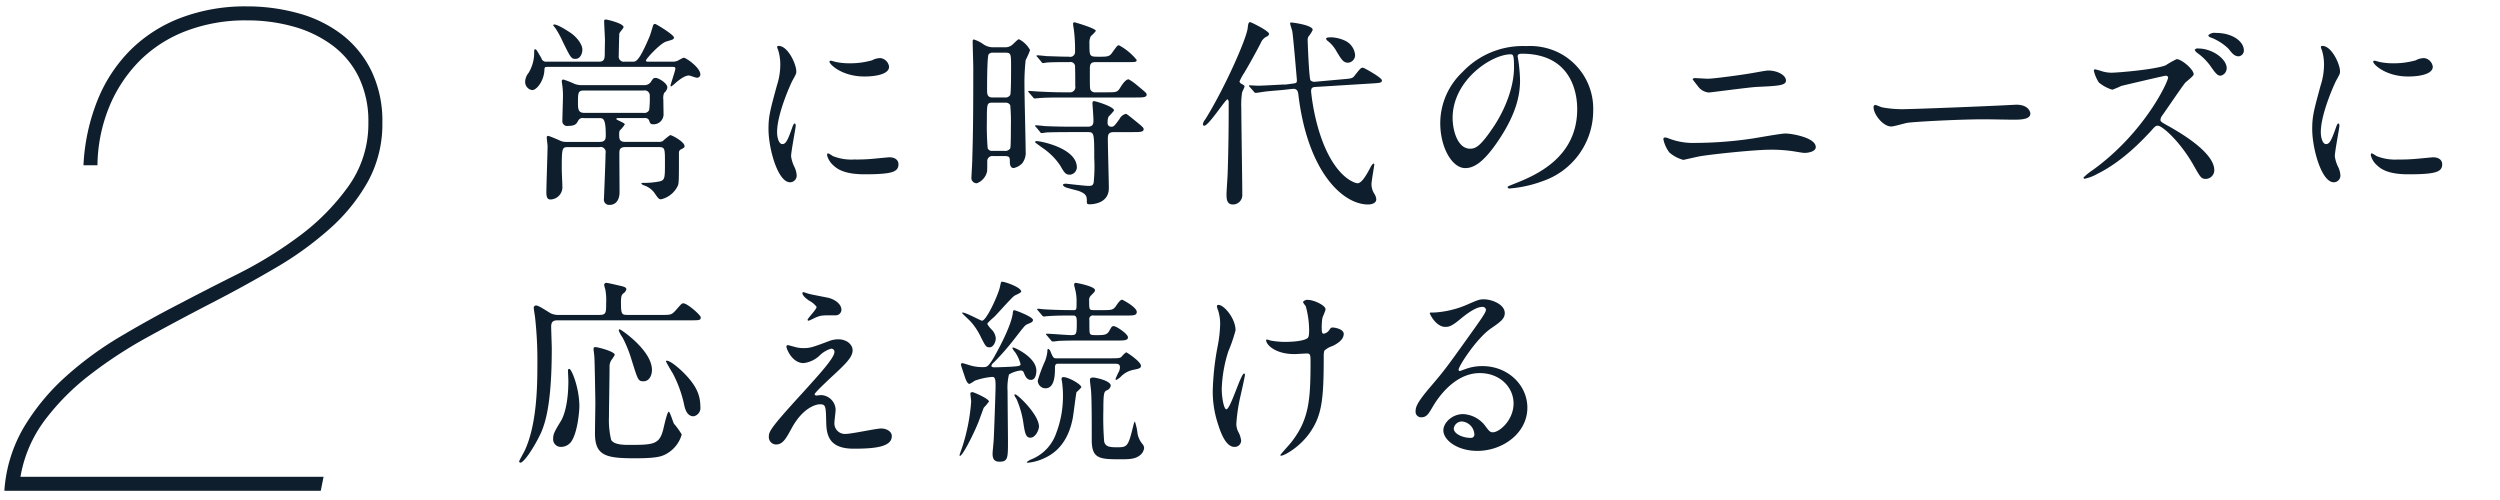
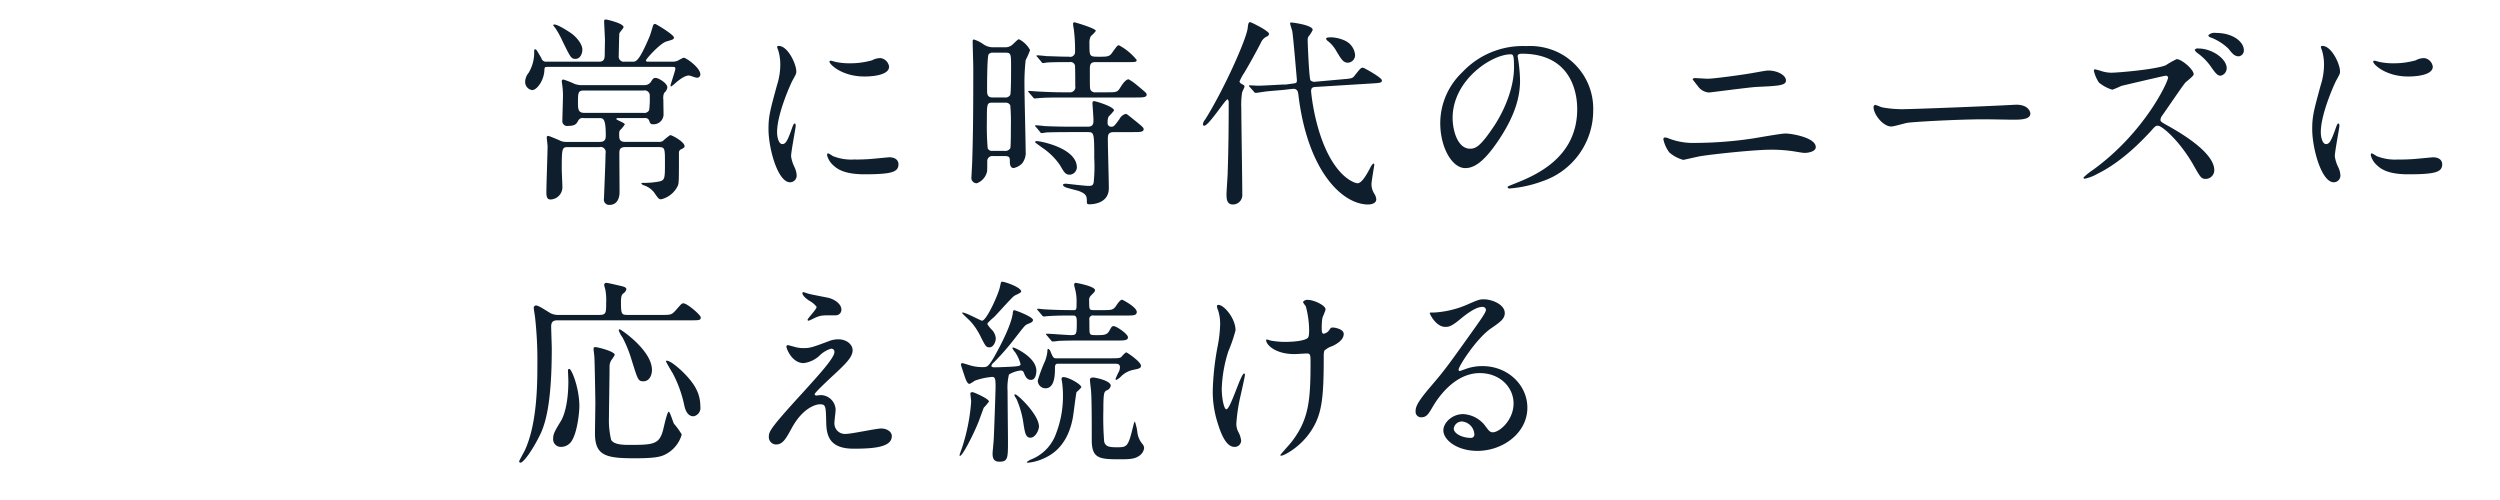
<svg xmlns="http://www.w3.org/2000/svg" id="見出し" width="500" height="100">
  <defs>
    <style>.cls-1{fill:#0f1e2d;fill-rule:evenodd}</style>
  </defs>
  <path id="常に時代のニーズに_応え続ける" data-name="常に時代のニーズに 応え続ける" class="cls-1" d="M125.072 28.38c-1.24 0-1.24-.64-1.24-1.6a1.723 1.723 0 0 1 .12-.68 6.922 6.922 0 0 0 1-1.2c0-.2-.32-.36-1.16-.76-.48-.24-.52-.24-.52-.36 0-.16.24-.16.36-.16h5.279a.829.829 0 0 1 .88.4c.24.68.32.84.88.84a2.006 2.006 0 0 0 2.04-1.88c0-.44-.04-2.6-.04-3.079a2.5 2.5 0 0 1 .16-1.32 1.739 1.739 0 0 0 .64-1.08c0-.92-1.84-1.92-2.32-1.92-.44 0-.52.08-1 .84a1.555 1.555 0 0 1-1.4.6h-12.118a4.176 4.176 0 0 1-1.719-.24 17.3 17.3 0 0 0-2.24-.88.318.318 0 0 0-.32.36c0 .08.04.32.08.64a14.837 14.837 0 0 1 .16 2.36c0 .72-.12 4.079-.12 4.839a.966.966 0 0 0 1.16 1.08c1.44 0 1.68-.44 2-1.04a.993.993 0 0 1 1.119-.52h3.08c.76 0 1.32 0 1.32 3.32 0 .72 0 1.44-1.2 1.44h-6.759a2.7 2.7 0 0 1-1.32-.32c-.72-.32-2.08-.88-2.2-.88a.292.292 0 0 0-.32.36c0 .24.16 1.44.16 1.68 0 1.32-.24 7.8-.24 9.278 0 1.12.32 1.4.839 1.4a2.461 2.461 0 0 0 2.36-2.68c0-.48-.12-2.8-.12-3.319 0-4.279.04-4.479 1.28-4.479h6.239a1.02 1.02 0 0 1 1.24 1.24c0 1.44-.32 9.039-.32 9.078a1.043 1.043 0 0 0 1.119 1.24c1.52 0 2-1.36 2-2.52 0-1.12-.04-6.479-.04-7.679 0-.72 0-1.36 1.2-1.36h6.719c1.2 0 1.2.32 1.2 3.16 0 3.2 0 3.519-1.36 3.759a17.126 17.126 0 0 1-3.04.24c-.12 0-.32 0-.32.16a1.23 1.23 0 0 0 .48.32 4.239 4.239 0 0 1 2.08 1.44c.84 1.24.96 1.36 1.4 1.36a4.967 4.967 0 0 0 3.319-2.68c.24-.52.24-1.12.24-6.559a.761.761 0 0 1 .28-.68c.72-.36.84-.44.84-.72 0-.84-2.48-2.2-2.88-2.2a12.979 12.979 0 0 0-1.479 1.2 1.727 1.727 0 0 1-.84.16h-6.639zm3.679-10.28a1.006 1.006 0 0 1 1.2 1.08 17.309 17.309 0 0 1-.12 2.84 1.066 1.066 0 0 1-1.12.56h-11.758c-1.2 0-1.359-.56-1.359-1.88 0-2.2 0-2.6 1.239-2.6h11.918zm-12.278-8.2c0-1-1.039-2.36-2.159-3.2-.64-.44-2.72-1.8-3.44-1.8a.219.219 0 0 0-.24.16c0 .04.48.6.52.68a19.485 19.485 0 0 1 1.4 2.6c1.52 3.08 1.68 3.439 2.52 3.439.999.004 1.399-1.079 1.399-1.879zm-7.2 2.44a.943.943 0 0 1-1-.72c-.92-1.56-1-1.76-1.2-1.76-.24 0-.24.08-.24.88a7.719 7.719 0 0 1-1.12 3.839 2.946 2.946 0 0 0-.68 1.72 1.647 1.647 0 0 0 1.4 1.72c.92 0 2.32-1.84 2.44-3.879.04-.68.04-.76.6-.76h25.037c.32 0 .56 0 .56.36 0 .4-.96 3.119-.96 3.359 0 .04 0 .2.12.2a6.233 6.233 0 0 0 .8-.64c.56-.48 1.8-1.56 2.76-1.56.24 0 1.28.44 1.56.44a.641.641 0 0 0 .719-.68c0-1.28-2.8-3.319-3.359-3.319a10.8 10.8 0 0 0-1.16.6 2.665 2.665 0 0 1-1.08.2h-4.8c-.16 0-.48 0-.48-.24 0-.32 2.84-3.439 4.08-3.8 1.359-.4 1.519-.44 1.519-.8 0-.56-3.6-2.72-3.759-2.72a.466.466 0 0 0-.44.4c-.08.28-.52 1.72-.64 2.04-2.16 5.119-2.759 5.119-3.4 5.119h-1.64a1.022 1.022 0 0 1-1.16-1.16c0-.4.08-4.319.12-4.479.04-.24.84-1.04.84-1.28 0-.76-3.359-1.52-3.519-1.52-.36 0-.36.16-.36.4 0 .52.16 3.2.16 3.8 0 .36-.04 2-.04 2.4 0 1.12 0 1.84-1.16 1.84h-10.516zm46.145 14.08c0-3.6 2.64-9.478 3.08-10.318.759-1.36.759-1.4.759-1.84 0-1.44-1.679-5.079-3.519-5.079a.285.285 0 0 0-.32.2 5.065 5.065 0 0 0 .24.72 9.794 9.794 0 0 1 .4 2.839 13.577 13.577 0 0 1-.68 4.159c-1.36 5-1.68 6.159-1.68 8.719 0 3.839 1.84 10.638 4.32 10.638a1.339 1.339 0 0 0 1.319-1.36 4.309 4.309 0 0 0-.479-1.76 7.132 7.132 0 0 1-.64-2.08c0-.96.92-5.639.92-6.079 0-.08 0-.48-.2-.48s-.32.32-.56 1c-.88 2.48-1.24 3.119-1.92 3.119-.64.002-1.04-1.198-1.04-2.398zm20.717-14.8a3.443 3.443 0 0 0-1.72.44 16.159 16.159 0 0 1-4.4.6 13.668 13.668 0 0 1-2.72-.24c-.52-.12-1-.28-1.12-.28-.24 0-.28.12-.28.2 0 .52 2.48 2.96 7 2.96.48 0 4.919 0 4.919-1.96a1.994 1.994 0 0 0-1.679-1.717zm1.719 19.837c-.16 0-2.959.28-3.519.32a33.356 33.356 0 0 1-3.479.12 9.847 9.847 0 0 1-4.28-.68 5.974 5.974 0 0 0-.96-.56c-.2 0-.2.32-.2.4a4 4 0 0 0 1.24 2c.84.8 2.32 1.8 6.239 1.8 5.6 0 6.8-.48 6.8-2.04-.001-.478-.321-1.358-1.841-1.358zm20.92-22a3.42 3.42 0 0 1-2.2-.68 6.747 6.747 0 0 0-1.8-.88c-.24 0-.24.24-.24.44 0 .72.12 4.439.12 5.279 0 11.2-.08 14.038-.2 18.277 0 .56-.16 3.119-.16 3.479a1.063 1.063 0 0 0 1.08 1.28 3.269 3.269 0 0 0 2.04-2.36c.04-.24.04-1.84.04-1.96a1.006 1.006 0 0 1 1.119-1.12h2.28c1.12 0 1.12.28 1.12 1.24 0 .24.04 1.16.76 1.16a3.372 3.372 0 0 0 1.679-.92 3.429 3.429 0 0 0 .72-2.44c0-1.84-.24-11.038-.24-13.118a42.045 42.045 0 0 1 .24-5.119 15.111 15.111 0 0 0 .88-2 5.209 5.209 0 0 0-2.2-2.16c-.2 0-.319.12-1.239 1a2.155 2.155 0 0 1-1.64.6h-2.16zm2.28 1.08c1.16 0 1.16.2 1.16 3.079 0 .8 0 4.959-.16 5.359a1.093 1.093 0 0 1-1.08.52h-2.44c-1.119 0-1.119-.72-1.119-1.6 0-.92 0-6.639.32-7.039a.979.979 0 0 1 .839-.32h2.48zm-2.56 19.637a.908.908 0 0 1-.959-.52 54.473 54.473 0 0 1-.16-5.519c0-3.279 0-3.6 1.039-3.6h2.72a.973.973 0 0 1 .92.52 38.454 38.454 0 0 1 .12 4.279c0 .84 0 4.039-.12 4.319a1.182 1.182 0 0 1-1.2.52h-2.36zm28.116-3.754c1.319 0 2.119 0 2.119-.56 0-.32-.12-.44-2-1.96-1.24-1-1.4-1.12-1.6-1.12a2 2 0 0 0-1.24 1.04c-1 1.36-1.12 1.52-1.6 1.52a.7.7 0 0 1-.759-.84 2.472 2.472 0 0 1 .2-1.2 10.1 10.1 0 0 0 1.08-1.2c0-.8-3.759-1.88-4-1.88s-.32.16-.32.48c0 .08.2 2.759.2 3.279 0 .68 0 1.36-1.16 1.36h-3.119c-1.84 0-3.64-.04-5.479-.12-.24-.04-1.48-.16-1.76-.16a.14.14 0 0 0-.16.12.565.565 0 0 0 .2.24l.76.92a.483.483 0 0 0 .36.28 6.068 6.068 0 0 0 .84-.12c1.4-.08 4.159-.08 5.039-.08h3.279c1.32 0 1.36.08 1.36 5.2a31.165 31.165 0 0 1-.12 4.919c-.16.56-.36.64-1.04.64-.72 0-4.359-.44-4.519-.44-.36 0-.6.12-.6.28a1.357 1.357 0 0 0 .64.48c.32.12 2.08.56 2.479.68 1.68.6 1.68 1.16 1.68 2.2 0 .44.16.48.56.48.56 0 3.839-.12 3.839-3.239 0-1.4-.2-8.2-.2-9.758 0-1.08.159-1.44 1.359-1.44h3.68zm-7.479-7.959a.986.986 0 0 1-1.04-.52c-.12-.28-.12-.64-.12-3.919 0-.96 0-1.6 1.12-1.6h6.279c1.76 0 1.96 0 1.96-.44a11.551 11.551 0 0 0-3.52-2.92c-.32 0-.32 0-1.44 1.56-.52.76-1.119.72-2.759.72-1.72 0-1.72-.12-1.72-2.52a3.018 3.018 0 0 1 .28-1.6 6.09 6.09 0 0 0 1-1.04c0-.52-4.2-1.72-4.239-1.72a.293.293 0 0 0-.32.32c0 .16.12.92.16 1.12a33.142 33.142 0 0 1 .24 4.439.962.962 0 0 1-1.2 1c-1.4 0-3.16-.08-4.6-.12-.24-.04-1.48-.16-1.76-.16a.14.14 0 0 0-.16.12.565.565 0 0 0 .2.24l.76.92a.483.483 0 0 0 .36.28c.12 0 .72-.12.84-.12 1.159-.08 3.2-.08 4.479-.08a.9.9 0 0 1 1.08 1c.04.72.04 2.919.04 3.759a1.058 1.058 0 0 1-1.2 1.28h-1.56c-1.32 0-3.319-.08-4.719-.16-.24 0-1.48-.12-1.8-.12-.08 0-.12 0-.12.08a.378.378 0 0 0 .16.28l.8.92a.429.429 0 0 0 .32.24c.12 0 .72-.08.88-.08.76-.08 2.4-.12 4.279-.12h15.079c1.319 0 2.159 0 2.159-.56 0-.32-.12-.4-2-1.96a9.9 9.9 0 0 0-1.6-1.12c-.64 0-1.36 1.16-1.64 1.6-.6 1-.8 1-2.679 1h-2.28zM215.372 33.5c0-3.879-7.239-5.279-8.039-5.279a.273.273 0 0 0-.32.24c0 .04 1.28.96 1.44 1.08a12.944 12.944 0 0 1 3.559 3.519c.84 1.44 1.08 1.88 1.96 1.88a1.526 1.526 0 0 0 1.4-1.44zM263.1 16.342a1.152 1.152 0 0 1-1-.28c-.28-.36-.56-7.239-.56-7.919a1.445 1.445 0 0 1 .16-.84 5.685 5.685 0 0 0 .84-1.32c0-1-4.12-1.48-4.2-1.48-.12 0-.32 0-.32.16 0 .24.4 1.36.44 1.6.2 1.2.92 9.718.92 9.758 0 .6-.12.6-1 .72l-1.2.16h-.4c-.24 0-4.28.24-5.12.24-.28 0-1.6-.08-1.719-.08a.14.14 0 0 0-.16.12.565.565 0 0 0 .2.24l.8.92a.484.484 0 0 0 .36.24c.2 0 1.679-.24 2-.28.56-.08 3.28-.28 3.88-.36l1.439-.16c1.04-.12 1.16.56 1.24 1.36 1.88 15.237 8.839 21.756 13.918 21.756.6 0 1.639-.2 1.639-1.04a2.493 2.493 0 0 0-.4-1.12 3.539 3.539 0 0 1-.56-1.88c0-.6.56-3.759.56-3.879a.24.24 0 0 0-.2-.28 2.85 2.85 0 0 0-.64.92c-.72 1.36-1.68 3.039-2.52 3.039a3.193 3.193 0 0 1-1.04-.36c-1.439-.68-4.6-3.12-6.759-10.438a42.724 42.724 0 0 1-1.479-7.559c0-.84.36-.88 1.04-.92l11-.68c1.919-.12 2.119-.16 2.119-.64 0-.52-3.559-2.52-3.8-2.52-.4 0-.52.16-1.6 1.52-.48.64-.68.64-2.519.8zm-17.6 3.52a.8.8 0 0 1 .24.68c0 4.759-.04 9.119-.2 13.878 0 .68-.239 3.8-.239 4.4 0 .8 0 2.08 1.279 2.08a1.881 1.881 0 0 0 1.88-1.76c0-2.76-.2-15.038-.2-17.517a16.128 16.128 0 0 1 .16-3.119c.04-.2.48-1 .48-1.2s-.08-.24-.64-.56a.669.669 0 0 1-.36-.44 10.373 10.373 0 0 1 .96-1.76c1.16-1.96 2.24-3.919 3.279-5.919a2.534 2.534 0 0 1 1.12-1.28.763.763 0 0 0 .56-.56c0-.6-3.6-2.36-3.8-2.36-.32 0-.4.4-.48 1.2-.28 2.24-4.639 12.078-8.479 18.237a2.088 2.088 0 0 0-.48.96.279.279 0 0 0 .28.32c.887-.002 4.287-5.361 4.646-5.281zm20.877-12.4c-.8 0-1.16.04-1.16.32a1.141 1.141 0 0 0 .48.52 6.905 6.905 0 0 1 1.6 1.96c1 1.64 1.36 2.28 2.319 2.28a1.522 1.522 0 0 0 1.4-1.6 3.519 3.519 0 0 0-2.079-2.84 7.5 7.5 0 0 0-2.554-.639zm37.985 3.279c10.918 0 11.078 9.518 11.078 11.078 0 9.958-8.678 13.4-12.838 15.038-1 .4-1.079.44-1.079.56a.33.33 0 0 0 .4.28 24.575 24.575 0 0 0 6.638-1.48 14.915 14.915 0 0 0 10.079-14.078 12.536 12.536 0 0 0-6.953-11.639 13.031 13.031 0 0 0-6.439-1.28 16.546 16.546 0 0 0-12.758 5.2 14.089 14.089 0 0 0-4.439 10.2c0 4.879 2.36 9 5 9 1.6 0 3.639-.96 6.839-5.839 3.519-5.319 4.119-9.039 4.119-11.718a30.652 30.652 0 0 0-.4-4.319c0-.16-.08-.32-.08-.44-.001-.241.039-.561.839-.561zm-2.239.12c.519 0 .679.2.679 2.6 0 3.959-1.8 8.4-3.919 11.638-2.759 4.159-3.719 4.639-4.879 4.639-2.44 0-3.479-3.559-3.479-6.159.006-7.557 7.804-12.716 11.604-12.716zm31.352 16.719a1.7 1.7 0 0 0-.44-.08.317.317 0 0 0-.36.36 6.639 6.639 0 0 0 1.2 2.64 7.077 7.077 0 0 0 2.8 1.48c.04 0 2.96-.68 3.52-.76 2.2-.36 10.638-1.28 14-1.28a29.974 29.974 0 0 1 4.52.32c.959.16 1.879.32 2.2.32.68 0 2.24-.24 2.24-1.16 0-1.92-4.879-2.719-6.039-2.719-.96 0-5.519.84-6.6 1a79.07 79.07 0 0 1-11.318.88 13.513 13.513 0 0 1-5.723-1.001zm5.6-11.958a.616.616 0 0 0-.56.2c0 .08.96 1.28 1.08 1.44a2.976 2.976 0 0 0 2.159 1.24c.32 0 8.039-1.04 9.6-1.12 4.359-.2 5.839-.28 5.839-1.28 0-1.08-1.72-2-3.56-2-.48 0-2.919.48-3.479.56-1.6.28-7.319 1.08-8.6 1.08-.401 0-2.24-.12-2.48-.12zm42.2 6.2a21.774 21.774 0 0 1-4.879-.36c-.2-.04-1.16-.48-1.36-.48a.423.423 0 0 0-.32.48c0 1.36 1.84 3.839 3.559 3.839.48 0 2.64-.64 3.12-.72.96-.2 10.118-.72 15.637-.72.8 0 4.8.08 5.719.08 1.68 0 3.32-.12 3.32-1.24 0-.28-.36-1.76-2.8-1.76-.2 0-.64.04-.88.04-5.836.319-19.791.84-21.113.84zm61.9-15.237a1.718 1.718 0 0 0-1.519.48.643.643 0 0 0 .519.44 10.456 10.456 0 0 1 3.52 2.24c.72.92 1.2 1.52 2.04 1.52a1.163 1.163 0 0 0 1.039-1.2c.003-1.682-2.156-3.482-5.596-3.482zM439.659 9.7a.688.688 0 0 0-.72.28 1.663 1.663 0 0 0 .56.64 11.2 11.2 0 0 1 2.6 2.6c1.079 1.56 1.439 1.92 2.039 1.92a1.541 1.541 0 0 0 1.2-1.52c0-1.797-2.838-3.92-5.679-3.92zm-6.039 5.759c.12.64-4.6 11-15.078 18.557A12.329 12.329 0 0 0 416.7 35.5a.233.233 0 0 0 .28.24 8.932 8.932 0 0 0 2.479-.96c5.2-2.559 9.279-7.039 10.679-8.518.879-1 1-1.12 1.439-1.12.84 0 4.36 3.04 7.119 7.879 1.4 2.48 1.56 2.76 2.48 2.76a1.733 1.733 0 0 0 1.679-1.76c0-3.639-7.2-7.679-9-8.719-1.68-.92-1.76-1-1.76-1.36a1.61 1.61 0 0 1 .32-.8c.68-.92 3.8-5.559 4.6-6.559.24-.28 1.72-1.36 1.72-1.72 0-1-2.44-3.04-3.4-3.04a17.753 17.753 0 0 0-2.2 1.24c-2.08.84-9.6 1.48-10.918 1.48a7.113 7.113 0 0 1-2.16-.4c-.12-.04-1-.28-1.04-.28a.256.256 0 0 0-.24.32 7.282 7.282 0 0 0 1 2.32 7.748 7.748 0 0 0 2.68 1.44 17.172 17.172 0 0 0 1.8-.76c.16-.04 8.6-2.04 8.879-2.04a.449.449 0 0 1 .484.319zm30.542 10.961c0-3.6 2.64-9.478 3.08-10.318.759-1.36.759-1.4.759-1.84 0-1.44-1.679-5.079-3.519-5.079a.285.285 0 0 0-.32.2 5.065 5.065 0 0 0 .24.72 9.794 9.794 0 0 1 .4 2.839 13.577 13.577 0 0 1-.68 4.159c-1.36 5-1.68 6.159-1.68 8.719 0 3.839 1.84 10.638 4.32 10.638a1.339 1.339 0 0 0 1.319-1.36 4.309 4.309 0 0 0-.479-1.76 7.132 7.132 0 0 1-.64-2.08c0-.96.92-5.639.92-6.079 0-.08 0-.48-.2-.48s-.32.32-.56 1c-.88 2.48-1.24 3.119-1.92 3.119-.64.002-1.04-1.198-1.04-2.398zm20.717-14.8a3.443 3.443 0 0 0-1.72.44 16.159 16.159 0 0 1-4.4.6 13.668 13.668 0 0 1-2.72-.24c-.52-.12-1-.28-1.12-.28-.24 0-.28.12-.28.2 0 .52 2.48 2.96 7 2.96.48 0 4.919 0 4.919-1.96a1.994 1.994 0 0 0-1.679-1.717zm1.721 19.839c-.16 0-2.959.28-3.519.32a33.356 33.356 0 0 1-3.479.12 9.847 9.847 0 0 1-4.28-.68 5.974 5.974 0 0 0-.96-.56c-.2 0-.2.32-.2.4a4 4 0 0 0 1.24 2c.84.8 2.32 1.8 6.239 1.8 5.6 0 6.8-.48 6.8-2.04-.003-.48-.323-1.36-1.841-1.36zM125.632 62.983c-1.28 0-1.44-.04-1.44-2.559 0-1.28.2-1.48.44-1.72a1.375 1.375 0 0 0 .64-.84c0-.44-.56-.56-1.64-.8-.2-.04-2-.48-2.279-.48a.417.417 0 0 0-.52.4c0 .12.2.8.24.96a11.786 11.786 0 0 1 .16 2.639c0 1.96 0 2.4-1.36 2.4h-7.919a3.715 3.715 0 0 1-1.72-.28c-.44-.2-2.439-1.6-2.959-1.6a.444.444 0 0 0-.52.48c0 .24.2 1.48.24 1.72a78.175 78.175 0 0 1 .48 9.6c0 4.2-.08 12.038-2.56 17.277-.16.32-1.08 1.96-1.08 2.08a.267.267 0 0 0 .24.28c.68 0 2.68-2.919 4.08-5.879 1.28-2.8 2.2-7.519 2.2-17 0-.64-.12-3.679-.12-4.359 0-1.24.76-1.24 1.48-1.24h26.315c1.879 0 2.119 0 2.119-.6 0-.44-2.679-2.8-3.479-2.8-.32 0-.44.16-1.52 1.4-.84.92-1.04.92-2.719.92h-6.8zm-9.759 18.277c0-3.679-1.559-7.479-2-7.479a.266.266 0 0 0-.28.28c0 .32.08 1.76.08 2.08 0 5.279-1.16 7.519-1.48 8.039-1.24 2.04-1.56 2.6-1.56 3.519a1.523 1.523 0 0 0 1.56 1.68 2.523 2.523 0 0 0 2.2-1.28c1.121-1.84 1.48-5.76 1.48-6.839zm14.518-7.279c0-3.919-6.239-8.119-6.439-8.119a.2.2 0 0 0-.2.24 5.54 5.54 0 0 0 .76 1.4 25.163 25.163 0 0 1 1.76 4.319c1.32 4.239 1.36 4.439 2.439 4.439 1.04 0 1.68-1.039 1.68-2.279zm9.678 7.359c0-2.48-.919-4.479-3.759-7.2-.8-.72-2.24-2-3-2a.106.106 0 0 0-.12.12c0 .12 1.239 2.24 1.359 2.4a24.432 24.432 0 0 1 2.2 5.919c.2 1.04.56 2.68 1.96 2.68a1.69 1.69 0 0 0 1.36-1.919zm-18.157-8a2.312 2.312 0 0 1 .48-1.48 7.865 7.865 0 0 0 .56-.88c0-.72-3.479-1.56-3.839-1.56s-.4.12-.4.44c0 .2.16 1.28.16 1.52.08 1.2.2 9 .2 9.238 0 .2-.08 5.519-.08 6.039 0 4.479 2.16 5 7.959 5 4.439 0 5.359-.36 6.319-.88a6.439 6.439 0 0 0 3.079-3.877 14.607 14.607 0 0 0-1.56-2.16c-.2-.36-.8-2.4-1.04-2.4-.279 0-.8 2.24-1.039 3.279-.76 3.32-1.92 3.36-7.039 3.36-2 0-3.04-.32-3.44-1a16.909 16.909 0 0 1-.44-4.6c0-1.439.12-8.438.12-10.038zm38.733-14.918a.183.183 0 0 0-.16.2c0 .2.12.68 1.36 1.52a4.233 4.233 0 0 1 1.48 1.24c0 .48-1.8 2.28-1.8 2.56a.183.183 0 0 0 .16.2c.24 0 1.36-.64 1.64-.72.96-.36 1.039-.36 3.839-.36a1.12 1.12 0 0 0 1.12-1.12c0-1.08-1.2-2-2.52-2.36-.52-.12-3.319-.64-3.919-.8-.2-.039-1.08-.359-1.2-.359zm0 11.2a6.456 6.456 0 0 1-1.96-.32c-.08 0-1-.28-1.119-.28a.283.283 0 0 0-.28.32c0 .4 1.119 3.279 3.439 3.279a5.609 5.609 0 0 0 3.24-1.56 5.491 5.491 0 0 1 2.239-1.32.612.612 0 0 1 .68.68c0 1.16-3.119 4.559-6.559 8.359-6.559 7.159-6.559 7.6-6.559 8.679a1.473 1.473 0 0 0 1.44 1.44c1.36 0 2-1.2 3.12-3.24 2.2-4.079 4.839-4.8 5.639-4.8 1.2 0 1.2.36 1.279 3.6.04 2.76.72 5.279 5.479 5.279 4.32 0 7.639-.36 7.639-2.52 0-.92-1.04-1.52-2.119-1.52-1 0-5.92 1.08-7.039 1.08a2.105 2.105 0 0 1-2.32-2.24c0-.4.24-2.2.24-2.6a3.017 3.017 0 0 0-2.919-2.919c-.12 0-.8.08-.88.08a.342.342 0 0 1-.4-.24c0-.32 2.519-2.64 2.959-3.079 3.12-2.88 4.639-4.279 4.639-5.719 0-1.2-1.239-2.2-2.839-2.2a5.1 5.1 0 0 0-1.68.28c-3.599 1.359-3.999 1.481-5.359 1.481zm38.469 7.759c0 .92-.32 9.918-.36 10.318 0 .44-.24 2.68-.24 2.96 0 .88.16 1.68 1.36 1.68 1.72 0 1.72-.72 1.72-4.119 0-1.28-.08-8.439-.08-10a11.105 11.105 0 0 1 .28-3.32 5.688 5.688 0 0 1 2.359-.8.6.6 0 0 1 .6.4c.28.72.6 1.48 1.44 1.48 1.04 0 1.08-1.56 1.08-1.84 0-2.68-4.319-4.639-4.639-4.639a.14.14 0 0 0-.16.12 3.413 3.413 0 0 0 .56.84 7.778 7.778 0 0 1 1.079 2.36c0 .36-.4.4-1.279.48s-3.32.16-3.88.16c-.16 0-.68 0-.68-.28a1.1 1.1 0 0 1 .44-.64 50.75 50.75 0 0 0 4.2-4.8c1.879-2.4 2.079-2.719 2.6-2.919.76-.32 1.08-.44 1.08-.84 0-.6-3.479-1.96-3.839-1.96a1.144 1.144 0 0 0-.2.68c-.44 3-3.6 8.439-3.72 8.679-1.16 1.96-1.44 2.04-2.159 2.04a8.636 8.636 0 0 1-2.56-.32c-.28-.08-1.52-.48-1.64-.48a.3.3 0 0 0-.28.36c0 .08.32 1.04.52 1.64.32.92.64 2.16 1.2 2.16a7.3 7.3 0 0 0 1.04-.64 13.78 13.78 0 0 1 3.479-.76c.599 0 .679.4.679 1.999zm24.4-9.278c1.24 0 2.08 0 2.08-.64 0-.68-2.32-2.24-2.84-2.24-.4 0-.44.16-.88.92-.44.8-.959.88-2.4.88-1.28 0-1.48 0-1.56-.68-.04-.32-.04-1.76-.04-2.36a.728.728 0 0 1 .88-.88h6.519c1.4 0 2.079 0 2.079-.72 0-.96-2.839-2.44-2.919-2.44-.24 0-.56.24-1.2 1.2-.6.88-.92.88-2.759.88h-1.76c-.88 0-.88-.16-.88-1.84a1.222 1.222 0 0 1 .32-1.04c.76-.76.84-.84.84-1.12 0-.76-3.64-1.44-3.76-1.44a.33.33 0 0 0-.4.4c0 .16.24 1.04.279 1.24a9.276 9.276 0 0 1 .2 2.24c0 1.4 0 1.56-.559 1.56-1.96 0-3.92-.04-5.879-.16-.2 0-1.08-.12-1.28-.12a.14.14 0 0 0-.16.12c0 .08 0 .08.16.24l.84 1a.477.477 0 0 0 .36.2c.12 0 .639-.08.759-.08 1.4-.08 2-.12 5.04-.12.559 0 .759.24.759 1.16 0 2.48 0 2.76-1.119 2.76-.72 0-4.12-.28-4.88-.28a.14.14 0 0 0-.16.12 1.563 1.563 0 0 0 .16.2l.88 1.04a.408.408 0 0 0 .32.2 10.641 10.641 0 0 0 1.12-.12c1.6-.08 3.6-.08 4.719-.08h7.119zm-12.318 3.559c-.52 0-.64-.28-1.08-1.32a.931.931 0 0 0-.44-.56c-.16 0-.2.16-.2.52a7.828 7.828 0 0 1-.439 1.84 29.615 29.615 0 0 0-1.48 3.959 1.553 1.553 0 0 0 1.52 1.56c1.839 0 1.919-2.6 1.919-4.159 0-.4.08-.76.56-.76h11.154c.76 0 1.28 0 1.28.72a2.339 2.339 0 0 1-.16.76 13.012 13.012 0 0 0-.72 1.56.161.161 0 0 0 .16.2 3.3 3.3 0 0 0 1-.76 4.9 4.9 0 0 1 2.32-1.24c1.2-.24 1.6-.32 1.6-.84 0-.8-2.8-2.68-2.959-2.68a4.742 4.742 0 0 0-.92.88c-.28.28-.56.32-2.44.32h-10.679zm-13.718-6.839a.477.477 0 0 1 .2-.36 13.264 13.264 0 0 1 1.12-1.04c.6-.56 3.32-3.679 4.04-4.239.2-.16 1.4-.6 1.4-.88 0-.84-3.239-1.96-3.8-1.96-.24 0-.24.08-.44 1-.28 1.44-2.68 6.8-3.6 6.8-.24 0-3.2-1.64-3.88-1.64a.1.1 0 0 0-.08.12c0 .08 1.56 1.52 1.72 1.72a12.827 12.827 0 0 1 1.96 2.96c1.04 2.08 1.159 2.16 1.8 2.16.8 0 1.24-1.16 1.24-1.8a2.851 2.851 0 0 0-.68-1.6 5.671 5.671 0 0 1-1.004-1.242zm-2.843 13.637c-.2-.08-.56 0-.56.24s.16 1.36.16 1.6a38.311 38.311 0 0 1-1.72 8.918c-.08.28-.6 1.68-.6 1.8 0 .04 0 .16.08.16.52 0 2.64-4.2 3.56-6.439.2-.44.96-2.6 1.2-3.2a10.032 10.032 0 0 0 1.039-1.24c0-.519-2.719-1.719-3.159-1.839zm13.158 6.84c0-2.36-4.28-6.439-4.759-6.439a.215.215 0 0 0-.16.2 7.416 7.416 0 0 0 .439.76 18.917 18.917 0 0 1 1.4 5.039c.28 1.8.48 2.68 1.36 2.68 1.04-.001 1.72-1.561 1.72-2.24zm10.918-9.8c-.72 0-.72.28-.72.52 0 .36.24 2.08.24 2.439.12 2 .12 5.639.12 9.558 0 3.839 1.68 3.839 6 3.839 2.08 0 2.759-.2 3.479-.68a2.244 2.244 0 0 0 1-1.56 1.408 1.408 0 0 0-.36-.84 4.506 4.506 0 0 1-.96-2.04 11.064 11.064 0 0 0-.519-2.4c-.12 0-.16.12-.44 1.24-.92 3.759-1.16 3.879-3.12 3.879-1.44 0-2.36-.08-2.6-1.16a60.062 60.062 0 0 1-.16-6.159c0-3.639.16-3.719.6-4.039a1.225 1.225 0 0 0 .88-.96c-.001-1.037-3.2-1.637-3.44-1.637zm-6-.08a.347.347 0 0 0-.4.4 6.185 6.185 0 0 0 .12.68c.04.52.16 1.32.16 2.36a20.665 20.665 0 0 1-1.36 7.8 8.668 8.668 0 0 1-4.839 5.159 3.563 3.563 0 0 0-1.04.6c0 .12.12.12.32.12a9.787 9.787 0 0 0 2.68-.68c1.4-.6 5.039-2.12 6.2-8.239.16-.8.639-4.959.759-5.2a7.254 7.254 0 0 0 .96-.96c0-.6-2.599-2.039-3.559-2.039zm52.155-5.279a4.218 4.218 0 0 1 1.6-.92c.92-.44 2.28-1.24 2.28-2.44 0-1-1.88-1.28-2.16-1.28-.4 0-.4.04-.8.6a1.659 1.659 0 0 1-1.039.64c-.32 0-.4-.32-.4-1a12.567 12.567 0 0 1 .12-2.08c.04-.28.64-1.48.64-1.8 0-.8-2.36-1.88-3.48-1.88a1.055 1.055 0 0 0-1.04.44 4.851 4.851 0 0 0 .56.8 18.557 18.557 0 0 1 .68 4.759c0 1.36-.16 1.52-.36 1.68-1.08.72-4.079.72-4.679.72a17.861 17.861 0 0 1-2.52-.24c-.28-.04-.679-.24-.919-.24a.14.14 0 0 0-.12.16c0 .84 1.759 2.759 5.679 2.759.32 0 2.079-.12 2.479-.12.64 0 .72.24.72 1.6 0 7.639-.28 11.518-3.759 16.037-.32.44-2.28 2.56-2.28 2.68s.12.12.2.12c.52 0 3.879-1.72 6-5.039 2.16-3.319 2.48-6.6 2.48-14.877a3.57 3.57 0 0 1 .119-1.079zm-21.156-9.158a.271.271 0 0 0-.32.32 3.414 3.414 0 0 0 .24.8 8.6 8.6 0 0 1 .4 2.719 25.546 25.546 0 0 1-.48 4.319 53.817 53.817 0 0 0-1 9.039 20.56 20.56 0 0 0 1.08 6.719c.68 2.2 1.72 4.479 3.24 4.479a1.276 1.276 0 0 0 1.359-1.24 4.792 4.792 0 0 0-.479-1.6 3.508 3.508 0 0 1-.48-1.8 33.86 33.86 0 0 1 .759-5.239c.16-.72.96-4.2.96-4.519a.241.241 0 0 0-.16-.28c-.68 0-2.719 7.159-3.559 7.159-.48 0-.92-2.28-.92-4.079a27.086 27.086 0 0 1 1.32-7.519 30.576 30.576 0 0 0 1.44-4.2c0-2.398-2.32-5.078-3.4-5.078zm54.842 25.476c-.56 0-.8-.36-1.36-1.08a5.905 5.905 0 0 0-4.559-2.56c-2.28 0-3.96 1.8-3.96 3.24 0 2 2.84 4.119 6.8 4.119 5.079 0 10-3.559 10-8.639 0-4.519-3.88-8.319-9-8.319a9.669 9.669 0 0 0-3.519.64c-.24.08-.76.28-1 .36a.3.3 0 0 1-.24-.28c0-.68 3.519-6.159 6.4-8.2 1.919-1.32 2.839-1.96 2.839-3.119 0-1.76-2.6-2.76-4.2-2.76-.88 0-1.16.12-3.639 1.2a19.4 19.4 0 0 1-6.2 1.44c-.84 0-.96 0-.96.12 0 .2 1.24 2.759 3.119 2.759.68 0 1.24-.12 2.84-1.44.68-.56 3.039-2.56 4.519-2.56a.665.665 0 0 1 .76.56c0 .44-.56 1.28-1.88 3.16-6.039 8.479-6.439 9-9.038 12.038-2.84 3.319-3.16 4.2-3.16 5.2a1.1 1.1 0 0 0 1.16 1.12c1.08 0 1.48-.76 2.28-2.12.72-1.24 4.119-6.719 9.4-6.719 4 0 6.759 2.8 6.759 6.079-.002 3.321-2.802 5.761-4.161 5.761zm-3.68.4a.662.662 0 0 1-.68.72c-1.719 0-3.439-.84-3.439-1.88a1.635 1.635 0 0 1 1.68-1.4 2.721 2.721 0 0 1 2.439 2.56z" />
-   <path id="_2" data-name="2" class="cls-1" d="M64.154 98.155H.874a28.778 28.778 0 0 1 3.92-12.74 44.028 44.028 0 0 1 8.33-10.08 68.6 68.6 0 0 1 10.99-8.05q6.018-3.57 11.76-6.51 5.04-2.658 11.62-5.95a81.639 81.639 0 0 0 12.39-7.63 44.929 44.929 0 0 0 9.8-9.94 21.408 21.408 0 0 0 3.99-12.74 20.277 20.277 0 0 0-1.89-9.03 17.457 17.457 0 0 0-5.25-6.37 23.63 23.63 0 0 0-7.77-3.78 34.26 34.26 0 0 0-9.45-1.26 33.276 33.276 0 0 0-12.04 2.1 26.354 26.354 0 0 0-9.31 5.95 28.359 28.359 0 0 0-6.09 9.17 31.79 31.79 0 0 0-2.38 11.76h-2.8a39.983 39.983 0 0 1 2.87-13.16 30.04 30.04 0 0 1 6.65-10.01 28.826 28.826 0 0 1 10.08-6.37 36.34 36.34 0 0 1 13.02-2.24 38.35 38.35 0 0 1 10.43 1.4 25.229 25.229 0 0 1 8.68 4.27 20.524 20.524 0 0 1 5.88 7.28 23.052 23.052 0 0 1 2.17 10.29 23.863 23.863 0 0 1-2.87 11.76 36.385 36.385 0 0 1-7.63 9.45 66.621 66.621 0 0 1-10.85 7.84q-6.09 3.57-12.6 6.93t-12.88 6.86a88.625 88.625 0 0 0-11.69 7.63 47.545 47.545 0 0 0-9.03 9.1 26.228 26.228 0 0 0-4.83 11.27h60.62z" />
</svg>